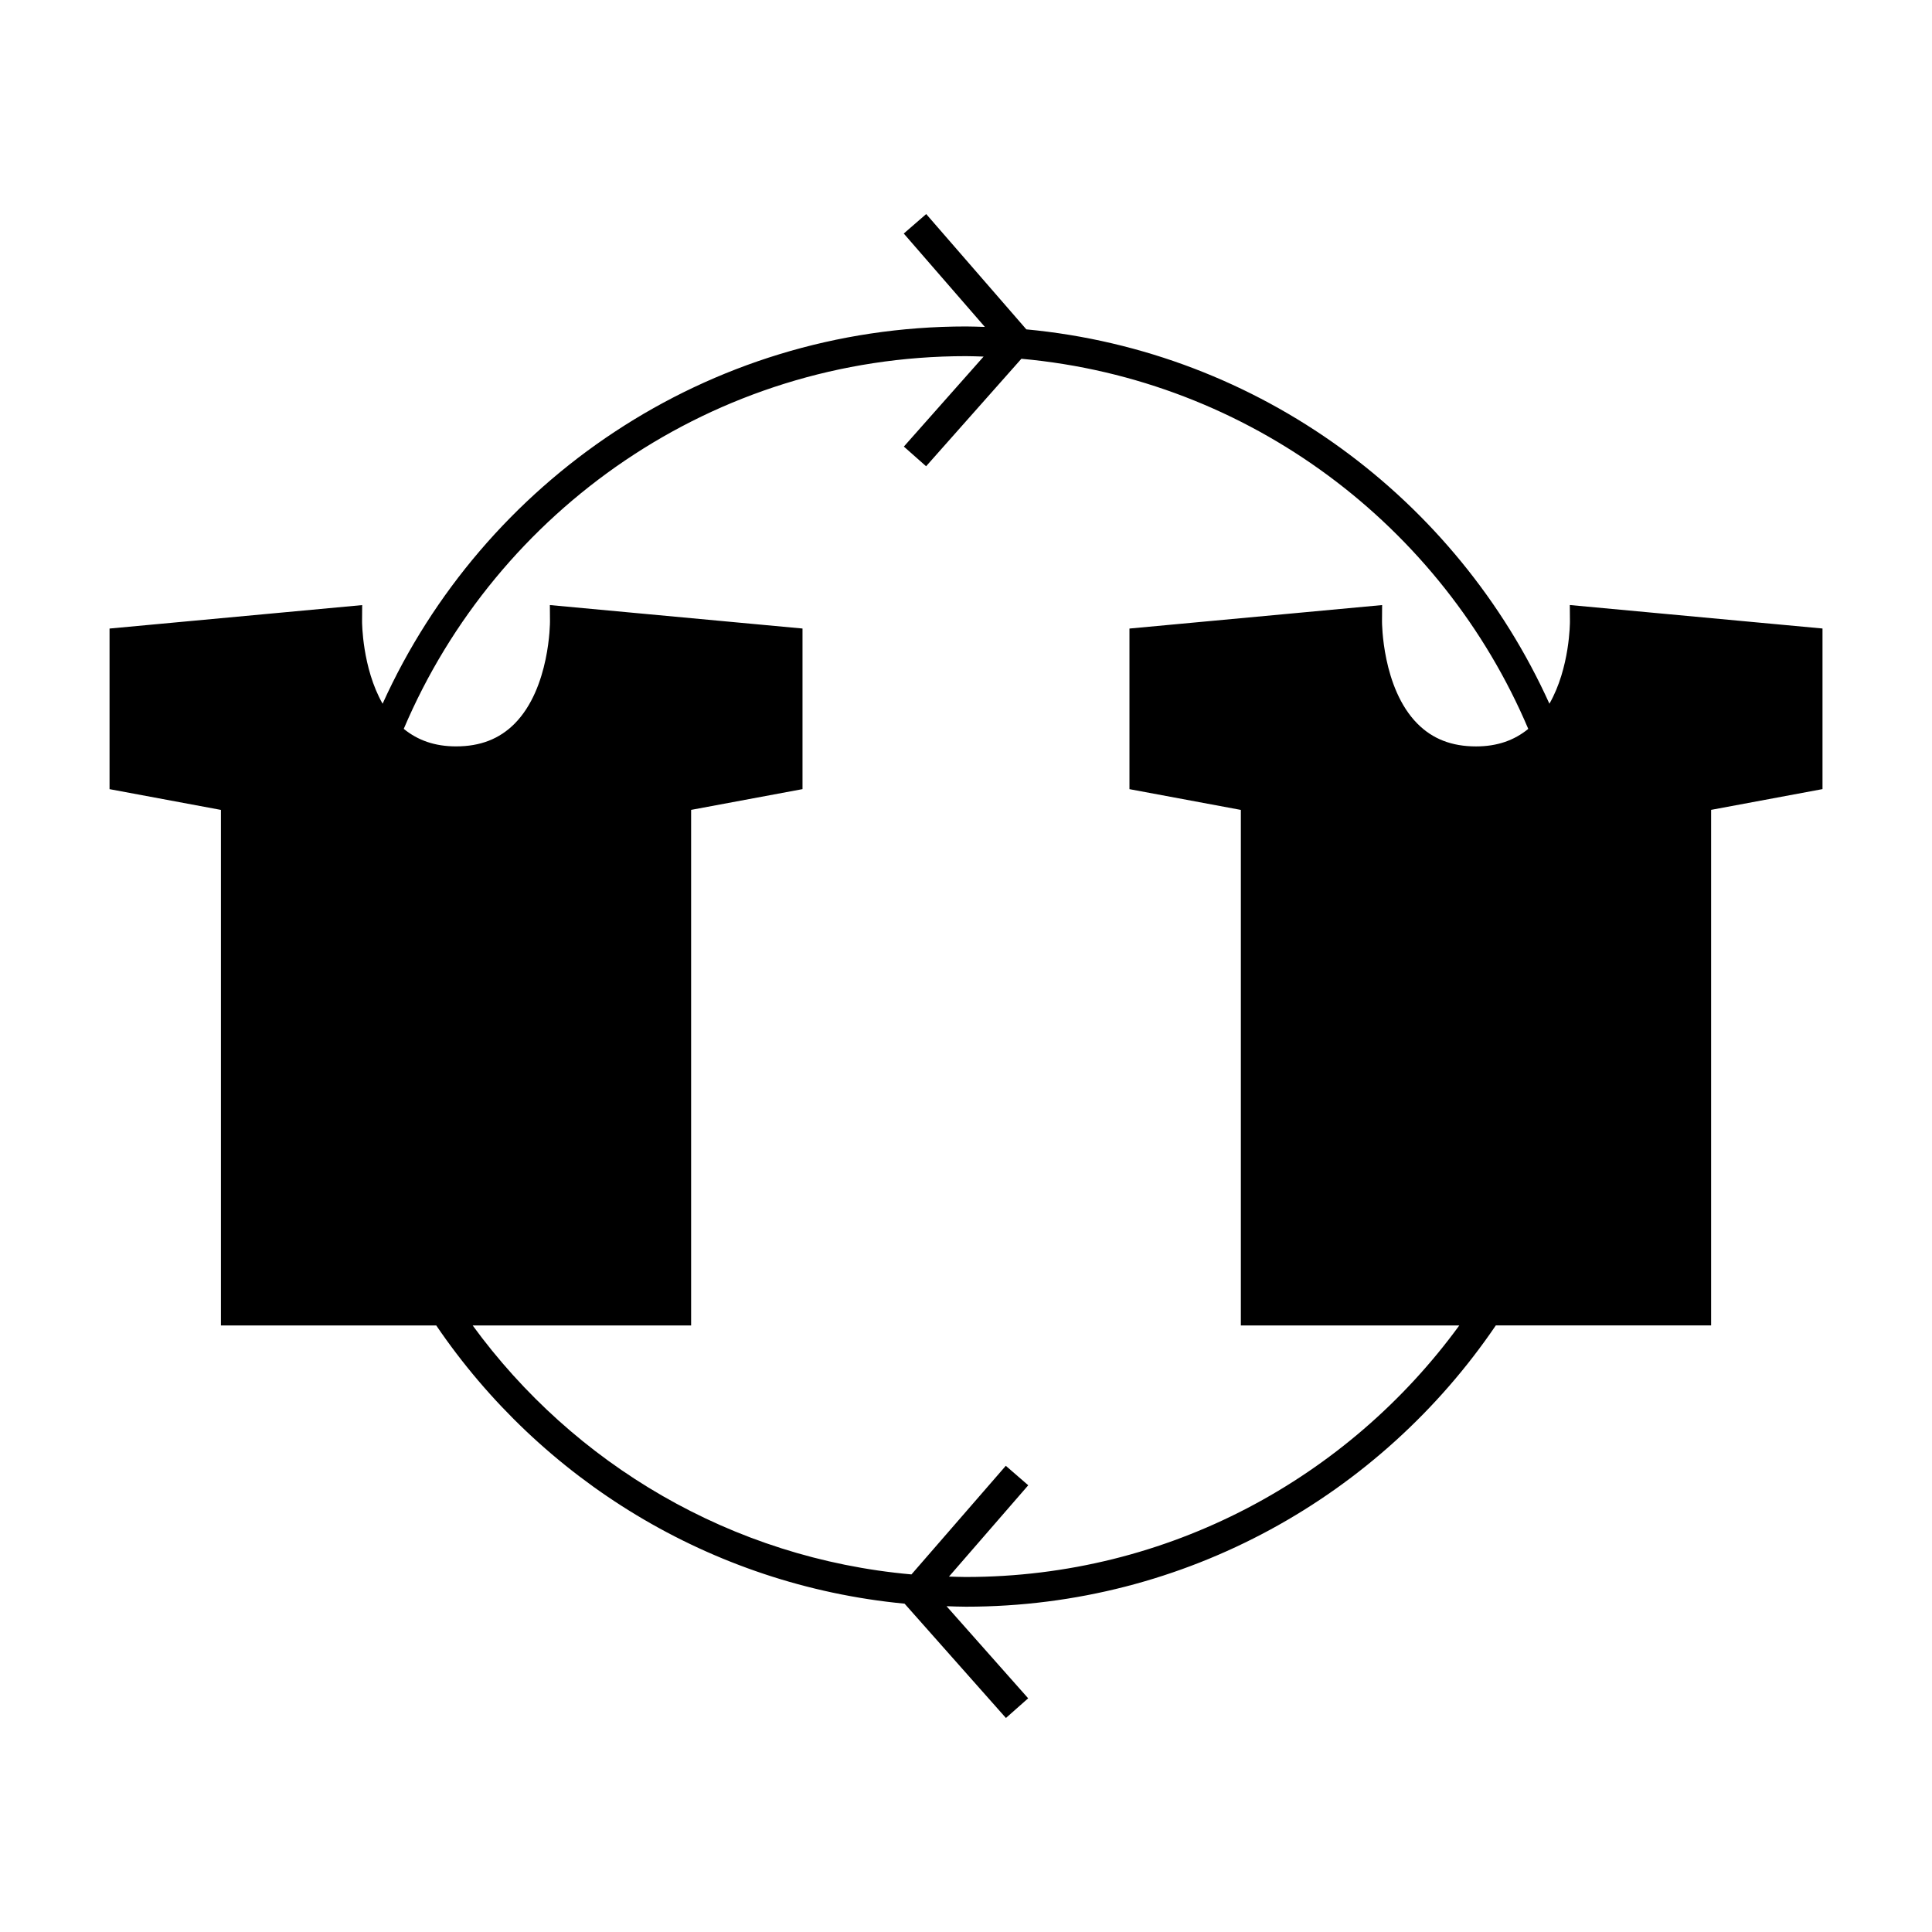
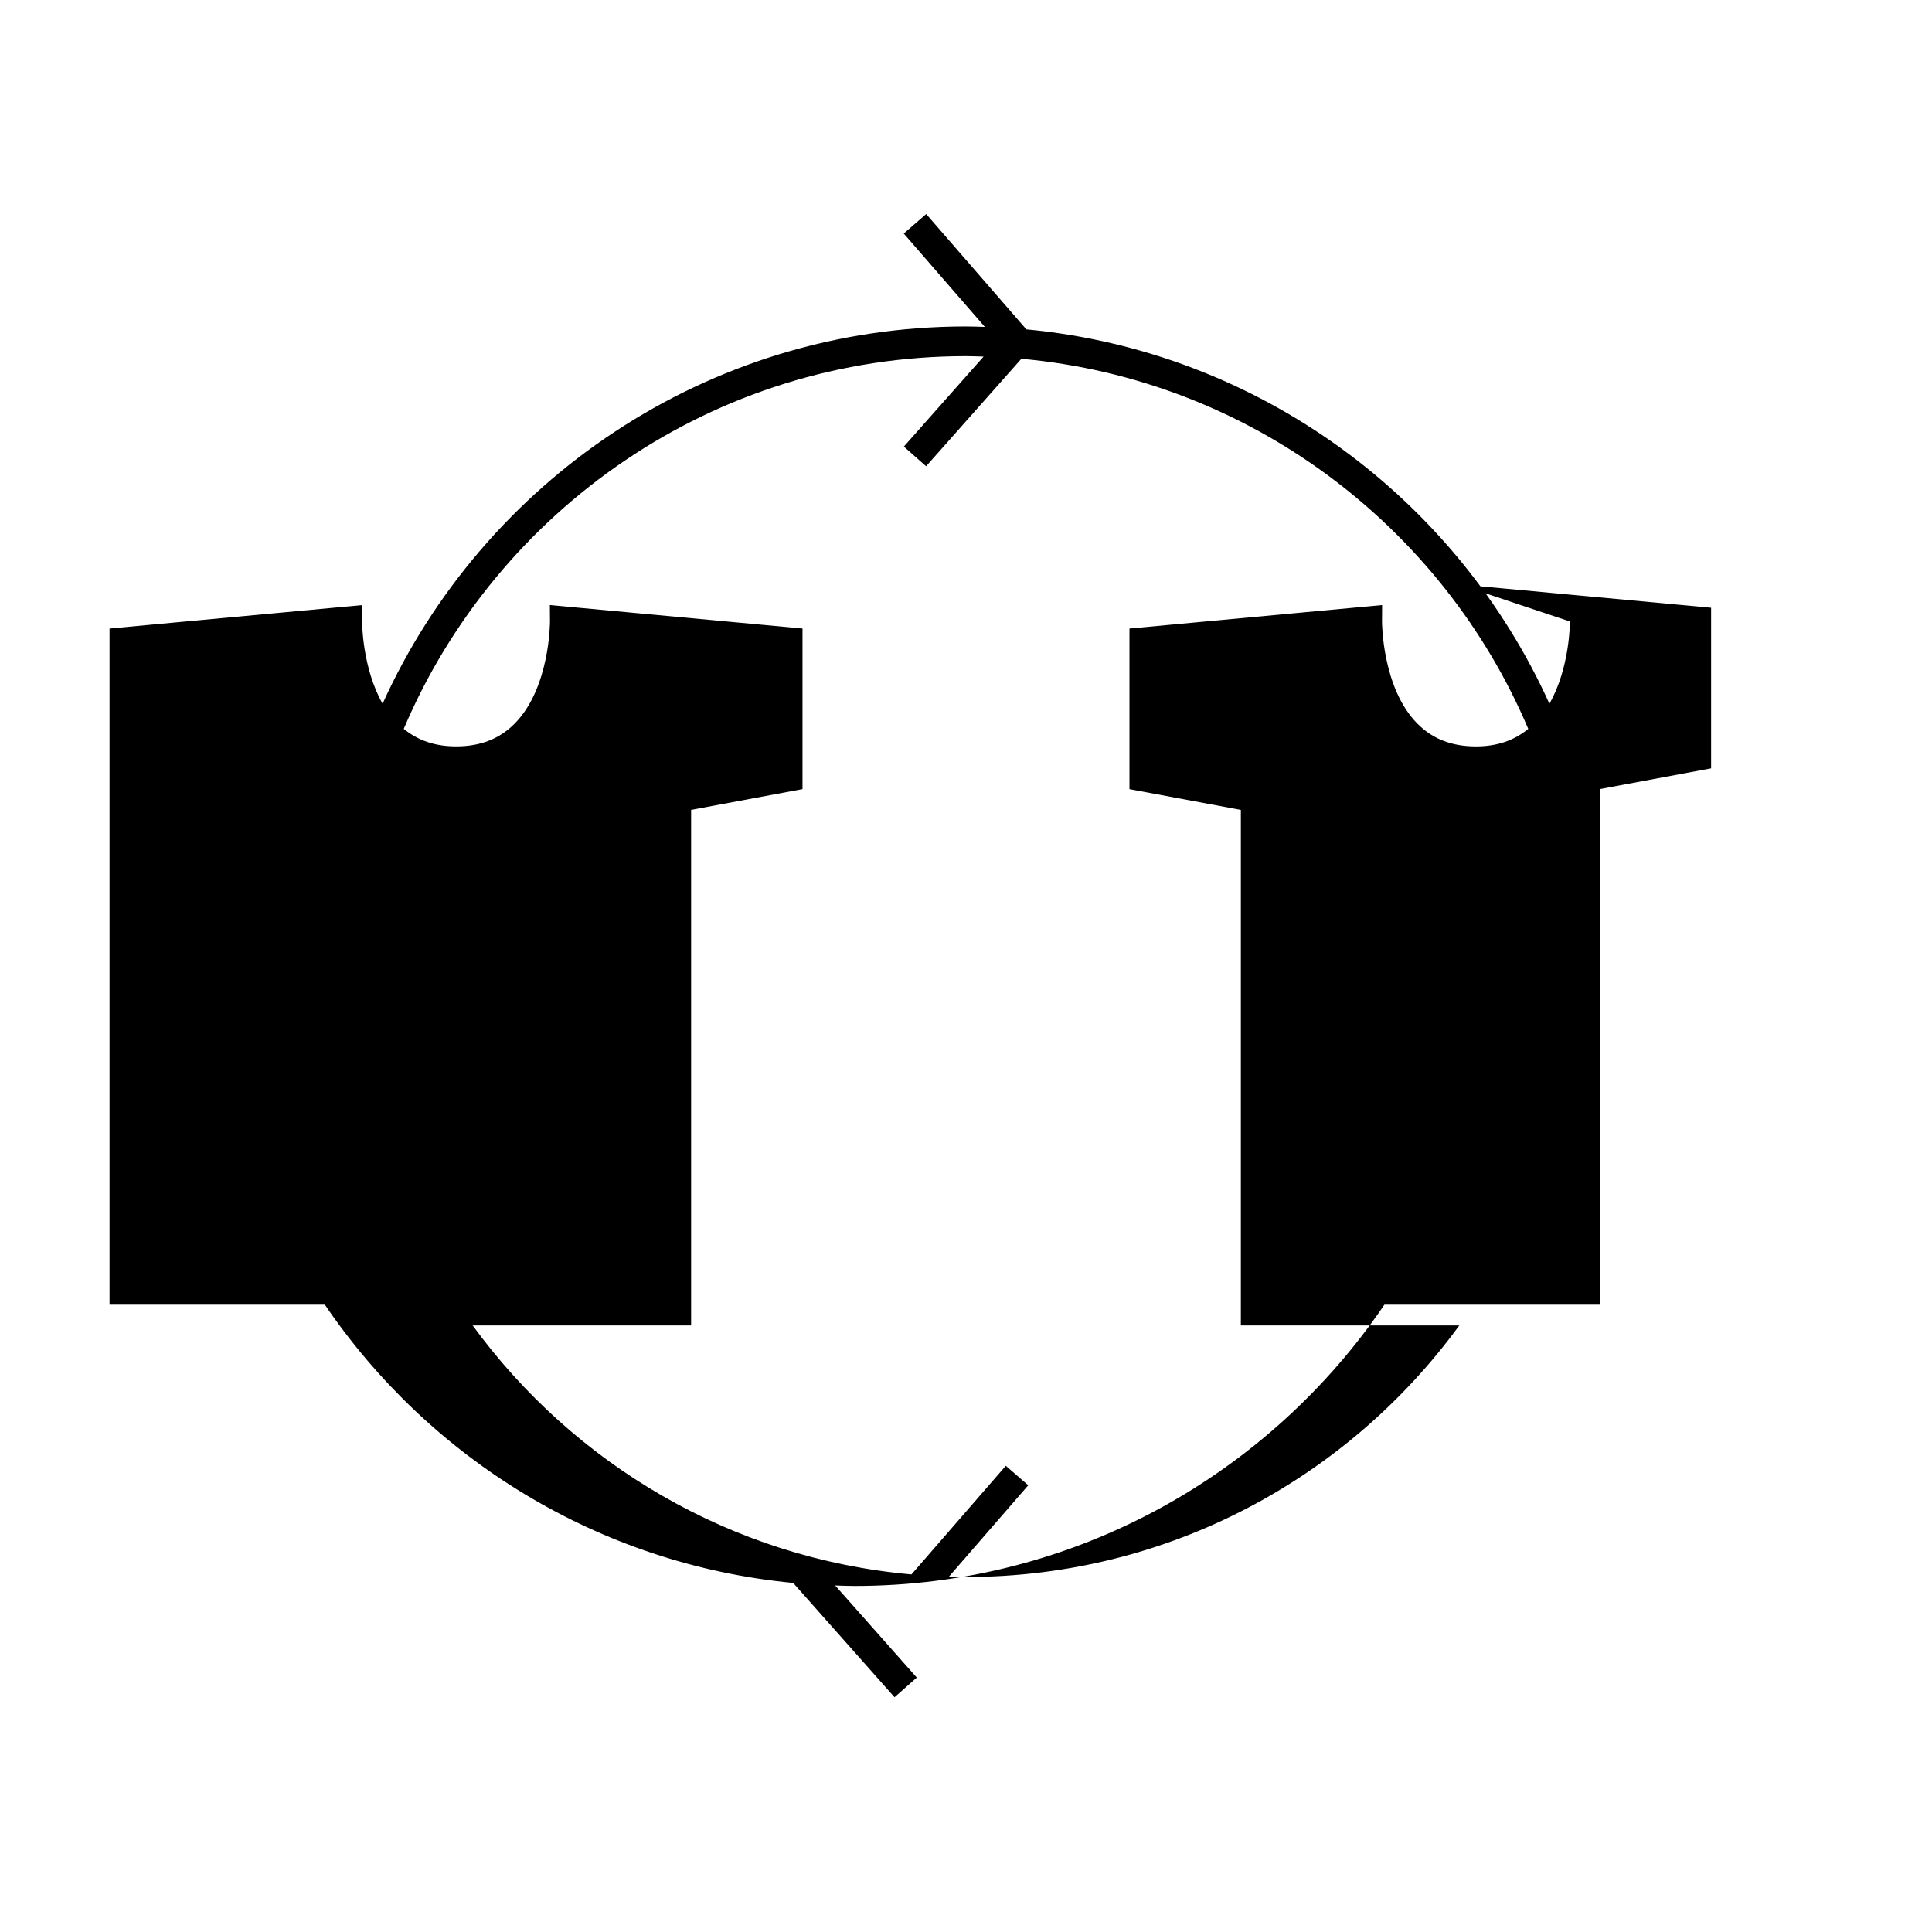
<svg xmlns="http://www.w3.org/2000/svg" fill="#000000" width="800px" height="800px" version="1.1" viewBox="144 144 512 512">
-   <path d="m560.05 308.7c0 0.141 0.02 12.258-5.438 21.797-24.543-54.266-76.793-93.398-138.62-99.211l-26.539-30.559-5.945 5.164 21.492 24.75c-1.664-0.051-3.32-0.125-4.996-0.125-68.719 0-127.97 41.094-154.61 99.977-5.426-9.516-5.441-21.645-5.441-21.785l0.027-4.352-66.949 6.215v42.562l29.52 5.5v136.62h57.055c27.668 40.719 72.562 68.809 124.12 73.738l26.855 30.293 5.894-5.215-21.633-24.41c1.715 0.059 3.434 0.133 5.164 0.133 58.316 0 109.86-29.59 140.4-74.539h57.055v-136.63l29.52-5.5v-42.562l-66.965-6.223zm-160.05 253.22c-1.512 0-3.008-0.074-4.508-0.109l21.004-24.199-5.949-5.16-25 28.785c-47.715-4.246-89.52-29.285-116.29-65.984l57.895 0.004v-136.63l29.52-5.5v-42.562l-66.953-6.219 0.031 4.344c0 0.172 0.012 17.637-9.379 27.094-4.023 4.047-9.094 6.016-15.52 6.016-5.59 0-10.113-1.59-13.855-4.644 24.617-57.992 82.133-98.773 149-98.773 1.562 0 3.113 0.074 4.664 0.117l-21.129 23.848 5.894 5.215 25.25-28.484c60.52 5.469 111.54 44.383 134.33 98.086-3.742 3.055-8.254 4.641-13.844 4.641-6.422 0-11.5-1.969-15.523-6.016-9.395-9.453-9.391-26.918-9.391-27.09l0.027-4.352-66.957 6.223v42.562l29.52 5.5v136.62h57.895c-29.434 40.367-77.059 66.664-130.73 66.664z" />
+   <path d="m560.05 308.7c0 0.141 0.02 12.258-5.438 21.797-24.543-54.266-76.793-93.398-138.62-99.211l-26.539-30.559-5.945 5.164 21.492 24.75c-1.664-0.051-3.32-0.125-4.996-0.125-68.719 0-127.97 41.094-154.61 99.977-5.426-9.516-5.441-21.645-5.441-21.785l0.027-4.352-66.949 6.215v42.562v136.62h57.055c27.668 40.719 72.562 68.809 124.12 73.738l26.855 30.293 5.894-5.215-21.633-24.41c1.715 0.059 3.434 0.133 5.164 0.133 58.316 0 109.86-29.59 140.4-74.539h57.055v-136.63l29.52-5.5v-42.562l-66.965-6.223zm-160.05 253.22c-1.512 0-3.008-0.074-4.508-0.109l21.004-24.199-5.949-5.16-25 28.785c-47.715-4.246-89.52-29.285-116.29-65.984l57.895 0.004v-136.63l29.52-5.5v-42.562l-66.953-6.219 0.031 4.344c0 0.172 0.012 17.637-9.379 27.094-4.023 4.047-9.094 6.016-15.52 6.016-5.59 0-10.113-1.59-13.855-4.644 24.617-57.992 82.133-98.773 149-98.773 1.562 0 3.113 0.074 4.664 0.117l-21.129 23.848 5.894 5.215 25.25-28.484c60.52 5.469 111.54 44.383 134.33 98.086-3.742 3.055-8.254 4.641-13.844 4.641-6.422 0-11.5-1.969-15.523-6.016-9.395-9.453-9.391-26.918-9.391-27.09l0.027-4.352-66.957 6.223v42.562l29.52 5.5v136.62h57.895c-29.434 40.367-77.059 66.664-130.73 66.664z" />
</svg>